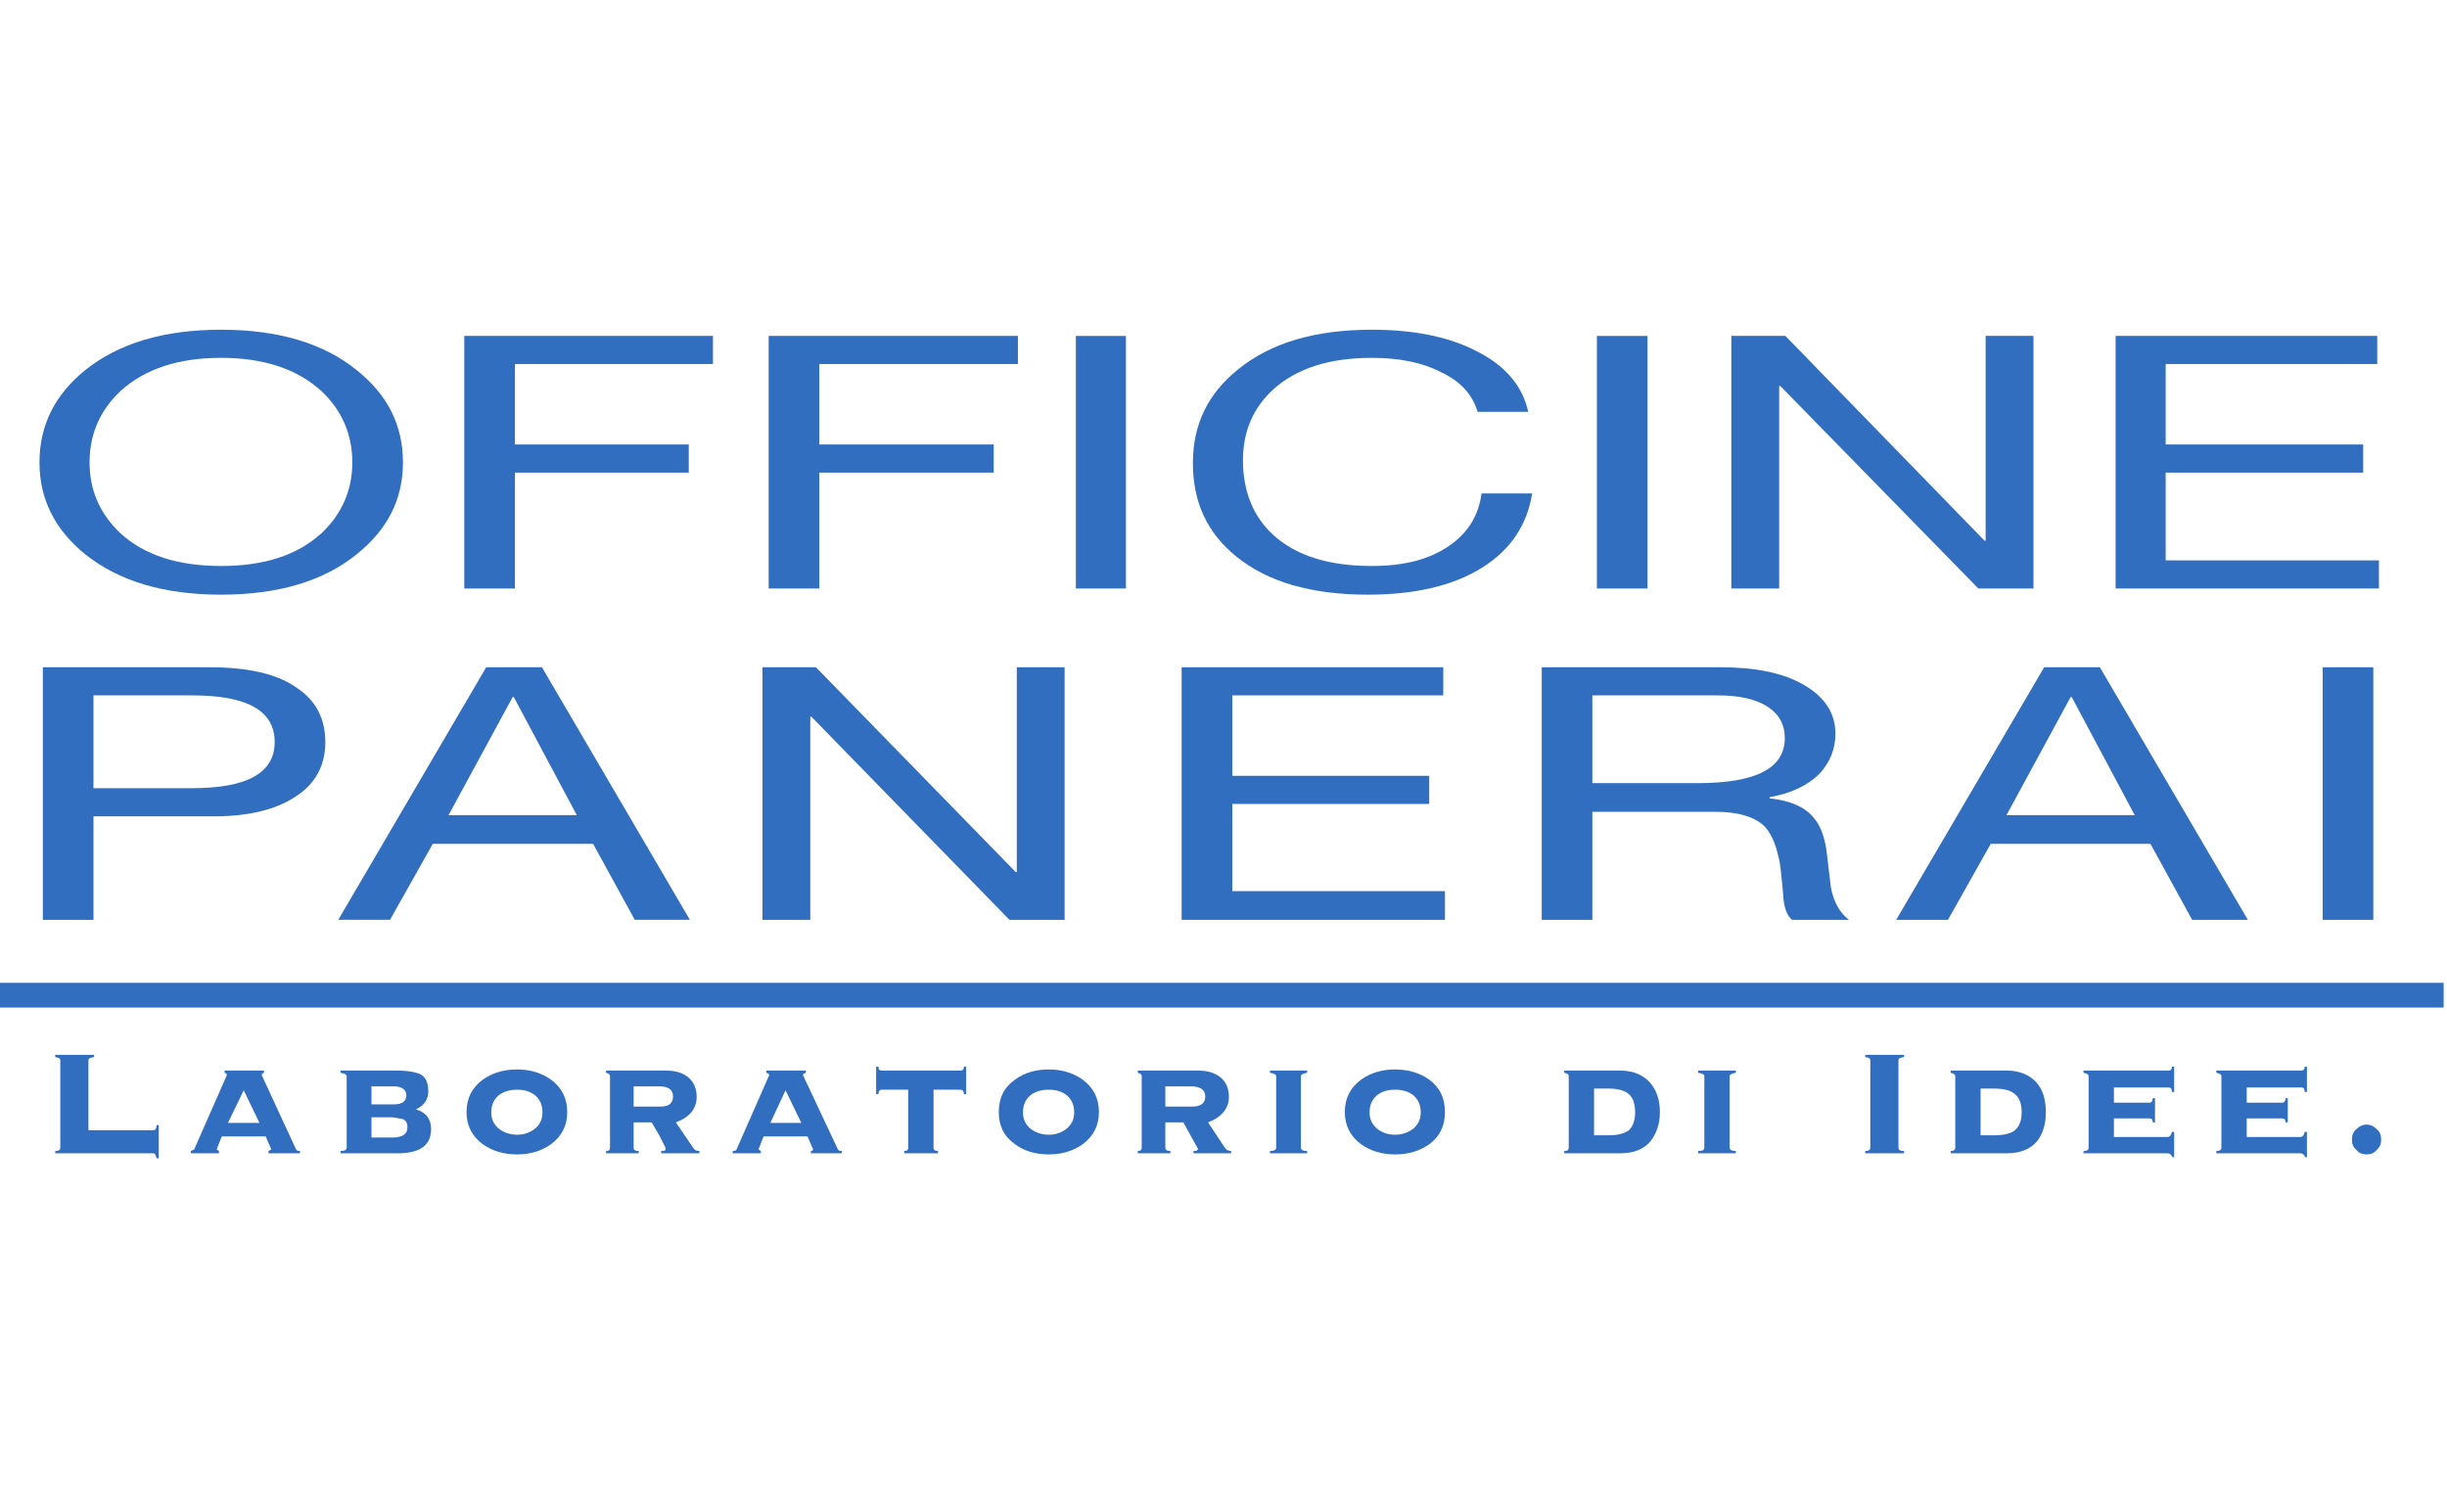
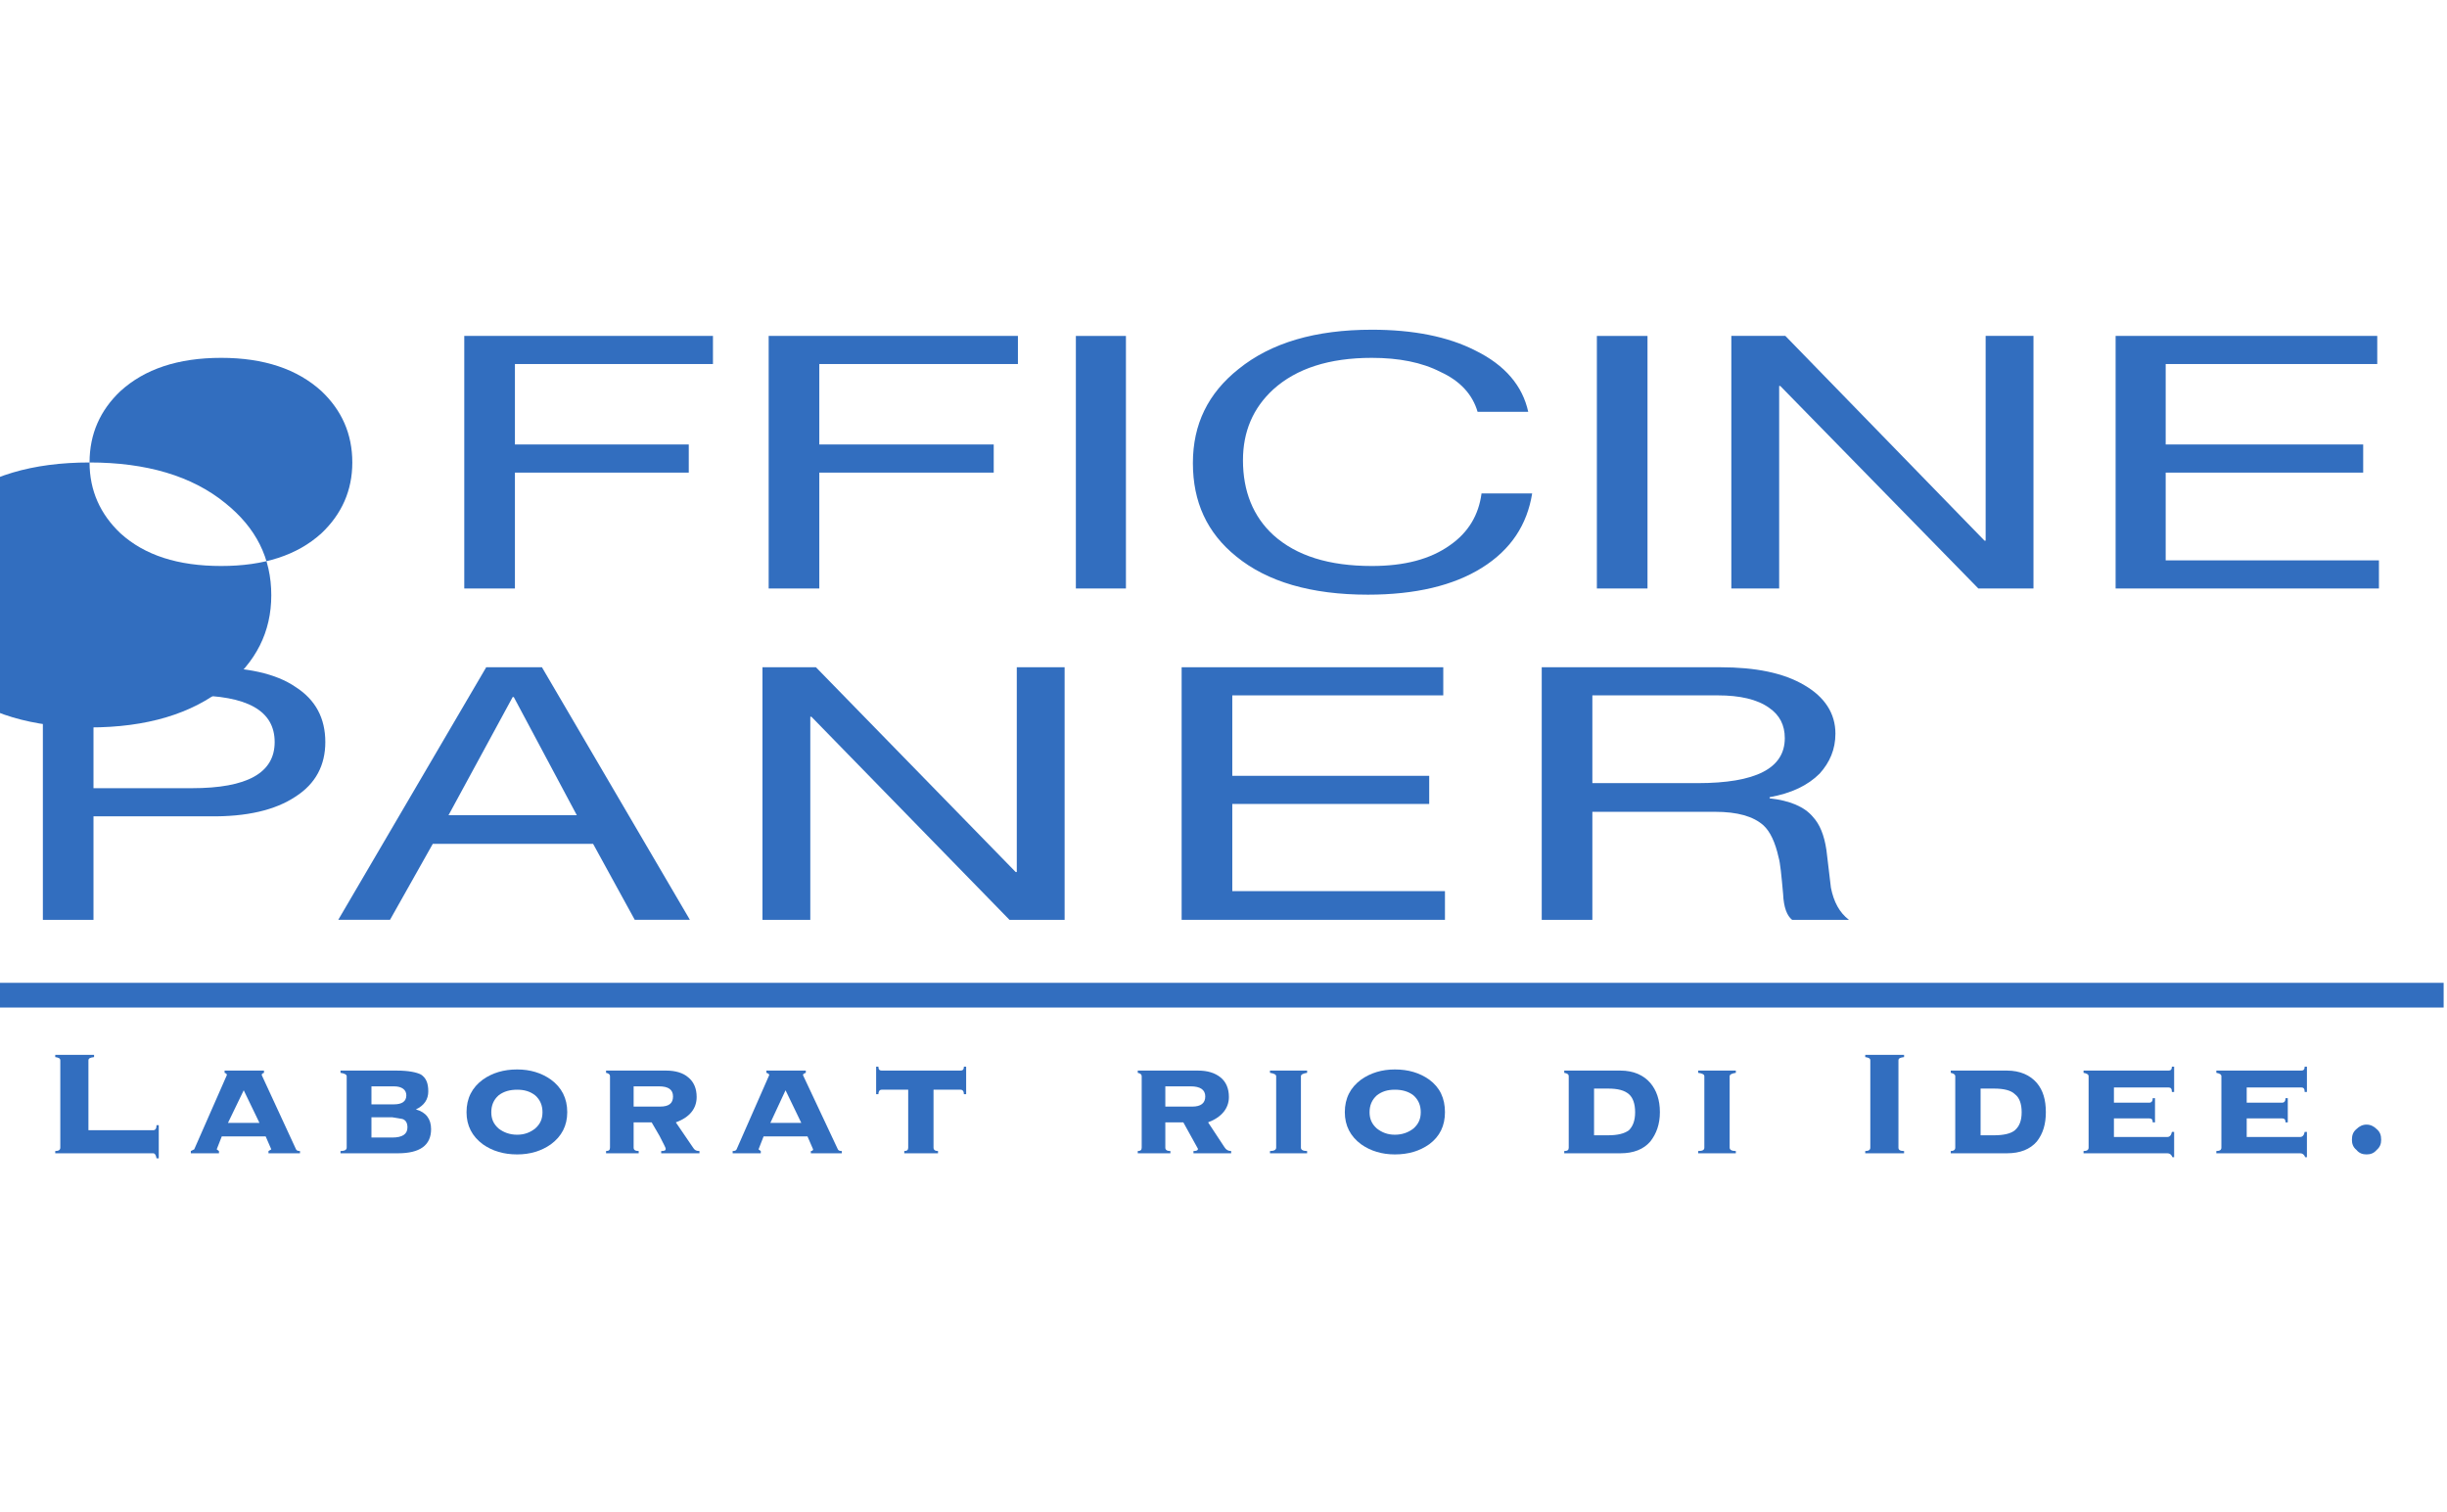
<svg xmlns="http://www.w3.org/2000/svg" width="1618" height="1000" viewBox="0 0 428.096 264.583" version="1.1" id="svg8">
  <defs id="defs2">
    <clipPath id="clipPath2403">
      <path id="path2405" d="M 271.26,751.88 L 324.06,751.88 L 324.06,806 L 271.26,806 L 271.26,751.88 z" />
    </clipPath>
  </defs>
  <g id="layer1" transform="translate(0,-32.417)">
    <g id="g958" transform="matrix(0.706,0,0,0.706,2.501,208.356)" style="fill:#000000;stroke-width:0.375" />
  </g>
  <g style="stroke-width:0.194" id="g1615" transform="matrix(0.181,0,0,-0.181,-253.801,780.499)">
    <path d="m 1393.61,3338.11 h 2370.53 v 23.93 H 1393.61 Z" style="fill:#326ebf;fill-opacity:1;fill-rule:nonzero;stroke:none;stroke-width:0.194" id="path156" />
    <path d="m 1455.61,3292.43 v -2.18 c 3.26,-0.55 4.89,-1.09 4.89,-3.27 v -84.29 c 0,-2.18 -1.63,-3.26 -4.89,-3.26 v -2.18 h 94.62 c 1.64,0 2.72,-1.63 3.27,-4.89 h 2.17 v 32.09 h -2.17 c 0,-3.27 -1.09,-4.91 -3.27,-4.91 h -62.54 v 67.44 c 0,2.18 1.64,2.72 5.44,3.27 v 2.18 h -37.52" style="fill:#326ebf;fill-opacity:1;fill-rule:nonzero;stroke:none;stroke-width:0.194" id="path158" />
    <path d="m 1637.79,3258.17 15.22,-31.54 h -30.45 z m 54.38,-60.92 v 2.18 c -2.17,0 -3.26,0.54 -3.81,1.62 l -33.17,71.79 c 0,1.09 0.55,1.63 2.18,2.18 v 2.18 h -38.07 v -2.18 c 1.63,-0.55 2.18,-1.09 2.18,-2.18 l -31.54,-71.79 -3.27,-1.62 v -2.18 h 27.19 v 2.18 l -2.18,1.62 4.9,12.52 H 1659 l 5.44,-12.52 -2.72,-1.62 v -2.18 h 30.45" style="fill:#326ebf;fill-opacity:1;fill-rule:nonzero;stroke:none;stroke-width:0.194" id="path160" />
    <path d="m 1761.24,3232.05 h 20.12 l 9.79,-1.63 c 3.26,-1.08 4.89,-3.79 4.89,-8.15 0,-6.52 -4.89,-9.79 -14.68,-9.79 h -20.12 z m 0,12.51 v 17.4 h 21.75 c 7.61,0 11.97,-3.25 11.97,-8.69 0,-5.98 -4.36,-8.71 -11.97,-8.71 z m 57.64,-23.92 c 0,9.78 -4.89,16.32 -14.69,19.03 8.17,3.81 11.98,9.79 11.98,17.4 0,8.16 -2.18,13.06 -7.07,16.32 -4.35,2.18 -11.97,3.81 -23.39,3.81 h -54.38 v -2.18 c 3.8,-0.55 5.98,-1.63 5.98,-3.26 v -69.07 c 0,-2.18 -2.18,-3.26 -5.98,-3.26 v -2.18 h 55.47 c 21.2,0 32.08,7.62 32.08,23.39" style="fill:#326ebf;fill-opacity:1;fill-rule:nonzero;stroke:none;stroke-width:0.194" id="path162" />
    <path d="m 1902.08,3215.2 c -7.07,0 -13.04,2.18 -17.93,5.98 -4.91,4.35 -7.07,9.24 -7.07,15.78 0,6.52 2.16,11.96 7.07,16.31 4.89,3.8 10.86,5.44 17.93,5.44 7.08,0 12.51,-1.64 17.41,-5.44 4.9,-4.35 7.07,-9.79 7.07,-16.31 0,-6.54 -2.17,-11.43 -7.07,-15.78 -4.9,-3.8 -10.33,-5.98 -17.41,-5.98 z m 0,63.09 c -13.04,0 -23.92,-3.27 -33.17,-9.8 -10.33,-7.61 -15.77,-17.94 -15.77,-31.53 0,-13.06 5.44,-23.39 15.77,-31.01 9.25,-6.52 20.13,-9.79 33.17,-9.79 12.51,0 23.39,3.27 32.63,9.79 10.34,7.62 15.78,17.95 15.78,31.01 0,13.59 -5.44,23.92 -15.78,31.53 -9.24,6.53 -20.12,9.8 -32.63,9.8" style="fill:#326ebf;fill-opacity:1;fill-rule:nonzero;stroke:none;stroke-width:0.194" id="path164" />
    <path d="m 2052.73,3252.18 c 0,-6.52 -3.81,-9.79 -12.51,-9.79 h -25.56 v 19.57 h 24.48 c 9.23,0 13.59,-3.25 13.59,-9.78 z m 14.68,18.49 c -4.9,4.35 -12.5,6.53 -21.21,6.53 h -58.19 v -2.18 c 2.72,-0.55 3.81,-1.63 3.81,-3.26 v -69.07 c 0,-2.18 -1.09,-3.26 -3.81,-3.26 v -2.18 h 31.55 v 2.18 c -3.27,0 -4.9,1.08 -4.9,3.26 v 24.47 h 17.41 l 7.6,-13.06 c 3.81,-7.6 5.99,-11.41 5.99,-12.5 0,-1.63 -1.09,-2.17 -4.35,-2.17 v -2.18 h 36.98 v 2.18 c -3.27,0 -4.9,1.08 -6.53,3.8 l -16.32,23.93 c 13.6,4.89 20.13,13.59 20.13,24.47 0,8.17 -2.72,14.69 -8.16,19.04" style="fill:#326ebf;fill-opacity:1;fill-rule:nonzero;stroke:none;stroke-width:0.194" id="path166" />
    <path d="m 2176.71,3226.63 h -29.9 l 14.68,31.54 z m 4.36,48.39 v 2.18 H 2143 v -2.18 c 1.63,-0.55 2.72,-1.09 2.72,-2.18 l -31.55,-71.79 c -0.53,-1.08 -1.63,-1.62 -3.8,-1.62 v -2.18 h 27.19 v 2.18 l -2.17,1.62 4.89,12.52 h 42.42 l 5.44,-12.52 c 0,-1.08 -1.08,-1.62 -2.18,-1.62 v -2.18 h 29.91 v 2.18 c -2.17,0 -3.26,0.54 -3.8,1.62 l -33.73,71.79 c 0,1.09 1.1,1.63 2.73,2.18" style="fill:#326ebf;fill-opacity:1;fill-rule:nonzero;stroke:none;stroke-width:0.194" id="path168" />
    <path d="m 2304.52,3258.71 h 26.1 c 2.18,0 3.26,-1.64 3.26,-4.35 h 2.18 v 26.65 h -2.18 c 0,-2.72 -1.08,-3.81 -3.26,-3.81 h -76.13 c -2.18,0 -3.26,1.09 -3.26,3.81 h -2.18 v -26.65 h 2.18 c 0,2.71 1.08,4.35 3.26,4.35 h 25.55 v -56.02 c 0,-2.18 -1.09,-3.26 -3.8,-3.26 v -2.18 h 32.62 v 2.18 c -2.71,0 -4.34,1.08 -4.34,3.26 v 56.02" style="fill:#326ebf;fill-opacity:1;fill-rule:nonzero;stroke:none;stroke-width:0.194" id="path170" />
-     <path d="m 2416,3258.71 c 7.07,0 12.5,-1.64 17.4,-5.44 4.9,-4.35 7.07,-9.79 7.07,-16.31 0,-6.54 -2.17,-11.43 -7.07,-15.78 -4.9,-3.8 -10.33,-5.98 -17.4,-5.98 -7.07,0 -13.05,2.18 -17.95,5.98 -4.89,4.35 -7.07,9.24 -7.07,15.78 0,6.52 2.18,11.96 7.07,16.31 4.9,3.8 10.88,5.44 17.95,5.44 z m 32.63,9.78 c -9.25,6.53 -20.13,9.8 -32.63,9.8 -13.05,0 -23.92,-3.27 -32.63,-9.8 -10.87,-7.61 -15.77,-17.94 -15.77,-31.53 0,-13.06 4.9,-23.39 15.77,-31.01 8.71,-6.52 19.58,-9.79 32.63,-9.79 12.5,0 23.38,3.27 32.63,9.79 10.33,7.62 15.77,17.95 15.77,31.01 0,13.59 -5.44,23.92 -15.77,31.53" style="fill:#326ebf;fill-opacity:1;fill-rule:nonzero;stroke:none;stroke-width:0.194" id="path172" />
    <path d="m 2528.57,3242.39 v 19.57 h 24.47 c 9.25,0 14.14,-3.25 14.14,-9.78 0,-6.52 -4.35,-9.79 -12.51,-9.79 z m 61.45,9.24 c 0,8.17 -2.72,14.69 -8.16,19.04 -5.43,4.35 -12.5,6.53 -21.75,6.53 h -58.19 v -2.18 c 2.72,-0.55 3.81,-1.63 3.81,-3.26 v -69.07 c 0,-2.18 -1.09,-3.26 -3.81,-3.26 v -2.18 h 31.55 v 2.18 c -3.27,0 -4.9,1.08 -4.9,3.26 v 24.47 h 17.4 l 14.14,-25.56 c 0,-1.63 -1.63,-2.17 -4.34,-2.17 v -2.18 h 36.43 v 2.18 c -2.72,0 -4.9,1.08 -6.53,3.8 l -15.77,23.93 c 13.05,4.89 20.12,13.59 20.12,24.47" style="fill:#326ebf;fill-opacity:1;fill-rule:nonzero;stroke:none;stroke-width:0.194" id="path174" />
    <path d="m 2665.61,3277.2 h -35.89 v -2.18 c 3.81,-0.55 5.99,-1.63 5.99,-3.26 v -69.07 c 0,-2.18 -2.18,-3.26 -5.99,-3.26 v -2.18 h 35.89 v 2.18 c -3.8,0 -5.98,1.08 -5.98,3.26 v 69.07 c 0,1.63 2.18,2.71 5.98,3.26 v 2.18" style="fill:#326ebf;fill-opacity:1;fill-rule:nonzero;stroke:none;stroke-width:0.194" id="path176" />
    <path d="m 2733.04,3253.27 c 4.9,3.8 10.34,5.44 17.41,5.44 7.06,0 13.05,-1.64 17.94,-5.44 4.9,-4.35 7.07,-9.79 7.07,-16.31 0,-6.54 -2.17,-11.43 -7.07,-15.78 -4.89,-3.8 -10.88,-5.98 -17.94,-5.98 -7.07,0 -12.51,2.18 -17.41,5.98 -4.88,4.35 -7.06,9.24 -7.06,15.78 0,6.52 2.18,11.96 7.06,16.31 z m 50.59,15.22 c -9.25,6.53 -20.13,9.8 -33.18,9.8 -12.51,0 -23.38,-3.27 -32.63,-9.8 -10.32,-7.61 -15.76,-17.94 -15.76,-31.53 0,-13.06 5.44,-23.39 15.76,-31.01 9.25,-6.52 20.12,-9.79 32.63,-9.79 13.05,0 23.93,3.27 33.18,9.79 10.32,7.62 15.22,17.95 15.22,31.01 0,13.59 -4.9,23.92 -15.22,31.53" style="fill:#326ebf;fill-opacity:1;fill-rule:nonzero;stroke:none;stroke-width:0.194" id="path178" />
    <path d="m 2956.56,3259.8 c 9.25,0 15.77,-1.63 20.12,-5.44 3.8,-3.26 5.98,-9.25 5.98,-17.4 0,-8.16 -2.18,-13.6 -5.98,-17.42 -4.35,-3.26 -10.87,-4.89 -20.12,-4.89 h -13.6 v 45.15 z m 40.79,5.43 c -6.53,7.61 -16.32,11.97 -28.83,11.97 h -54.37 v -2.18 c 3.26,-0.55 4.34,-1.63 4.34,-3.26 v -69.07 c 0,-2.18 -1.08,-3.26 -4.34,-3.26 v -2.18 h 54.37 c 12.51,0 22.3,3.8 28.83,11.41 5.98,7.62 9.25,16.87 9.25,28.3 0,11.96 -3.27,21.21 -9.25,28.27" style="fill:#326ebf;fill-opacity:1;fill-rule:nonzero;stroke:none;stroke-width:0.194" id="path180" />
    <path d="m 3074.03,3271.76 c 0,1.63 2.17,2.71 5.97,3.26 v 2.18 h -36.43 v -2.18 c 4.35,-0.55 5.99,-1.63 5.99,-3.26 v -69.07 c 0,-2.18 -1.64,-3.26 -5.99,-3.26 v -2.18 H 3080 v 2.18 c -3.8,0 -5.97,1.08 -5.97,3.26 v 69.07" style="fill:#326ebf;fill-opacity:1;fill-rule:nonzero;stroke:none;stroke-width:0.194" id="path182" />
    <path d="m 3205.08,3292.43 v -2.18 c 3.26,-0.55 4.9,-1.09 4.9,-3.27 v -84.29 c 0,-2.18 -1.64,-3.26 -4.9,-3.26 v -2.18 h 37.53 v 2.18 c -3.81,0 -5.44,1.08 -5.44,3.26 v 84.29 c 0,2.18 1.63,2.72 5.44,3.27 v 2.18 h -37.53" style="fill:#326ebf;fill-opacity:1;fill-rule:nonzero;stroke:none;stroke-width:0.194" id="path184" />
    <path d="m 3356.27,3236.96 c 0,-8.16 -2.18,-13.6 -6.53,-17.42 -3.81,-3.26 -10.88,-4.89 -20.12,-4.89 h -13.05 v 45.15 h 13.05 c 9.24,0 16.31,-1.63 20.12,-5.44 4.35,-3.26 6.53,-9.25 6.53,-17.4 z m -14.15,-39.71 c 12.51,0 22.31,3.8 28.83,11.41 5.99,7.62 8.7,16.87 8.7,28.3 0,11.96 -2.71,21.21 -8.7,28.27 -6.52,7.61 -16.32,11.97 -28.83,11.97 h -54.37 v -2.18 c 2.71,-0.55 4.34,-1.63 4.34,-3.26 v -69.07 c 0,-2.18 -1.63,-3.26 -4.34,-3.26 v -2.18 h 54.37" style="fill:#326ebf;fill-opacity:1;fill-rule:nonzero;stroke:none;stroke-width:0.194" id="path186" />
    <path d="m 3501.47,3256.54 h 2.18 v 24.47 h -2.18 c 0,-2.72 -1.08,-3.81 -3.26,-3.81 h -82.12 v -2.18 c 3.26,-0.55 4.89,-1.63 4.89,-3.26 v -69.07 c 0,-2.18 -1.63,-3.26 -4.89,-3.26 v -2.18 h 81.02 c 2.18,0 3.81,-1.09 4.91,-3.8 h 1.63 v 24.47 h -2.18 c -0.55,-3.27 -2.18,-4.9 -4.36,-4.9 h -51.66 v 17.95 h 34.27 c 2.17,0 3.25,-1.09 3.25,-3.81 h 2.19 v 23.39 h -2.19 c 0,-2.71 -1.08,-4.36 -3.25,-4.36 h -34.27 v 14.69 h 52.76 c 2.18,0 3.26,-1.08 3.26,-4.34" style="fill:#326ebf;fill-opacity:1;fill-rule:nonzero;stroke:none;stroke-width:0.194" id="path188" />
    <path d="m 3613.5,3250.55 h -2.19 c 0,-2.71 -1.07,-4.36 -3.25,-4.36 h -34.27 v 14.69 h 52.76 c 2.18,0 3.26,-1.08 3.26,-4.34 h 2.18 v 24.47 h -2.18 c 0,-2.72 -1.08,-3.81 -3.26,-3.81 h -82.12 v -2.18 c 3.27,-0.55 4.89,-1.63 4.89,-3.26 v -69.07 c 0,-2.18 -1.62,-3.26 -4.89,-3.26 v -2.18 h 81.03 c 2.17,0 3.81,-1.09 4.9,-3.8 h 1.63 v 24.47 h -2.18 c -0.54,-3.27 -2.18,-4.9 -4.35,-4.9 h -51.67 v 17.95 h 34.27 c 2.18,0 3.25,-1.09 3.25,-3.81 h 2.19 v 23.39" style="fill:#326ebf;fill-opacity:1;fill-rule:nonzero;stroke:none;stroke-width:0.194" id="path190" />
    <path d="m 3703.76,3210.3 c 0,4.35 -1.08,7.62 -4.34,10.34 -2.72,2.72 -5.98,4.34 -9.79,4.34 -3.8,0 -7.07,-1.62 -9.79,-4.34 -3.26,-2.72 -4.35,-5.99 -4.35,-10.34 0,-3.8 1.09,-7.07 4.35,-9.79 2.72,-3.26 5.99,-4.35 9.79,-4.35 3.81,0 7.07,1.09 9.79,4.35 3.26,2.72 4.34,5.99 4.34,9.79" style="fill:#326ebf;fill-opacity:1;fill-rule:nonzero;stroke:none;stroke-width:0.194" id="path192" />
-     <path d="m 1488.78,3865.07 c 0,27.73 10.34,50.58 29.91,69.06 23.39,21.21 55.48,32.08 97.35,32.08 41.33,0 73.42,-10.87 96.8,-32.08 19.58,-18.48 29.91,-41.33 29.91,-69.06 0,-27.19 -10.33,-50.04 -29.91,-68.52 -23.38,-21.21 -55.47,-31.55 -96.8,-31.55 -41.87,0 -73.96,10.34 -97.35,31.55 -19.57,18.48 -29.91,41.33 -29.91,68.52 z m 127.26,128.34 c -55.48,0 -98.98,-13.05 -131.61,-39.16 -29.37,-23.93 -44.04,-53.29 -44.04,-89.18 0,-35.35 14.67,-64.72 44.04,-88.64 32.63,-26.11 76.13,-39.16 131.61,-39.16 54.92,0 98.97,13.05 131.05,39.16 29.92,23.92 44.6,53.29 44.6,88.64 0,35.89 -14.68,65.25 -44.6,89.18 -32.08,26.11 -76.13,39.16 -131.05,39.16" style="fill:#326ebf;fill-opacity:1;fill-rule:nonzero;stroke:none;stroke-width:0.194" id="path194" />
+     <path d="m 1488.78,3865.07 c 0,27.73 10.34,50.58 29.91,69.06 23.39,21.21 55.48,32.08 97.35,32.08 41.33,0 73.42,-10.87 96.8,-32.08 19.58,-18.48 29.91,-41.33 29.91,-69.06 0,-27.19 -10.33,-50.04 -29.91,-68.52 -23.38,-21.21 -55.47,-31.55 -96.8,-31.55 -41.87,0 -73.96,10.34 -97.35,31.55 -19.57,18.48 -29.91,41.33 -29.91,68.52 z c -55.48,0 -98.98,-13.05 -131.61,-39.16 -29.37,-23.93 -44.04,-53.29 -44.04,-89.18 0,-35.35 14.67,-64.72 44.04,-88.64 32.63,-26.11 76.13,-39.16 131.61,-39.16 54.92,0 98.97,13.05 131.05,39.16 29.92,23.92 44.6,53.29 44.6,88.64 0,35.89 -14.68,65.25 -44.6,89.18 -32.08,26.11 -76.13,39.16 -131.05,39.16" style="fill:#326ebf;fill-opacity:1;fill-rule:nonzero;stroke:none;stroke-width:0.194" id="path194" />
    <path d="m 2067.95,3855.27 v 27.2 h -168.03 v 77.77 h 191.41 v 27.19 h -240.36 v -244.18 h 48.95 v 112.02 h 168.03" style="fill:#326ebf;fill-opacity:1;fill-rule:nonzero;stroke:none;stroke-width:0.194" id="path196" />
    <path d="m 2362.71,3855.27 v 27.2 h -168.59 v 77.77 h 191.97 v 27.19 h -240.91 v -244.18 h 48.94 v 112.02 h 168.59" style="fill:#326ebf;fill-opacity:1;fill-rule:nonzero;stroke:none;stroke-width:0.194" id="path198" />
    <path d="m 2442.1,3743.25 h 48.398 v 244.172 H 2442.1 Z" style="fill:#326ebf;fill-opacity:1;fill-rule:nonzero;stroke:none;stroke-width:0.194" id="path200" />
    <path d="m 2830.4,3914.02 h 48.94 c -5.44,25.01 -22.29,45.13 -51.12,59.27 -26.65,13.6 -60.36,20.12 -100.06,20.12 -54.39,0 -97.35,-12.51 -128.89,-38.07 -29.37,-23.38 -44.05,-53.3 -44.05,-90.82 0,-37.52 13.59,-67.43 41.87,-90.27 29.91,-24.47 72.33,-36.98 127.26,-36.98 45.68,0 82.66,8.7 110.39,26.1 27.74,17.4 43.51,41.33 48.4,71.79 h -48.94 c -2.72,-20.66 -12.51,-37.53 -30.45,-50.03 -19.04,-13.61 -44.06,-20.13 -75.59,-20.13 -41.34,0 -72.88,9.8 -95.18,29.91 -19.58,17.95 -29.36,42.43 -29.36,72.33 0,27.74 9.78,50.58 29.36,68.53 22.3,20.11 53.84,30.44 95.18,30.44 26.09,0 48.39,-4.34 66.34,-13.59 19.04,-8.7 30.99,-21.75 35.9,-38.6" style="fill:#326ebf;fill-opacity:1;fill-rule:nonzero;stroke:none;stroke-width:0.194" id="path202" />
    <path d="m 2945.69,3743.25 h 48.93 v 244.172 H 2945.69 Z" style="fill:#326ebf;fill-opacity:1;fill-rule:nonzero;stroke:none;stroke-width:0.194" id="path204" />
    <path d="m 3367.69,3987.43 h -46.23 v -197.96 h -1.08 l -192.51,197.96 h -52.22 v -244.18 h 46.23 v 195.78 h 1.08 l 191.43,-195.78 h 53.3 v 244.18" style="fill:#326ebf;fill-opacity:1;fill-rule:nonzero;stroke:none;stroke-width:0.194" id="path206" />
    <path d="m 3686.37,3855.27 v 27.2 h -190.89 v 77.77 h 204.49 v 27.19 h -252.89 v -244.18 h 254.52 v 27.19 h -206.12 v 84.83 h 190.89" style="fill:#326ebf;fill-opacity:1;fill-rule:nonzero;stroke:none;stroke-width:0.194" id="path208" />
    <path d="m 1492.58,3639.93 h 95.18 c 53.29,0 79.94,-14.68 79.94,-45.14 0,-29.91 -26.65,-44.59 -79.94,-44.59 h -95.18 z m 112.03,27.18 h -160.96 v -244.17 h 48.93 V 3523 h 112.03 c 35.9,-0.54 63.64,5.98 83.22,19.04 19.57,12.5 28.82,30.45 28.82,52.75 0,22.84 -9.25,40.79 -28.82,53.29 -19.04,13.06 -47.32,19.03 -83.22,19.03" style="fill:#326ebf;fill-opacity:1;fill-rule:nonzero;stroke:none;stroke-width:0.194" id="path210" />
    <path d="m 1897.74,3638.29 h 1.08 l 60.91,-114.2 h -123.99 z m 28.28,28.82 h -53.85 l -143.01,-244.17 h 50.02 l 41.33,73.42 h 154.99 l 40.25,-73.42 h 53.29 l -143.02,244.17" style="fill:#326ebf;fill-opacity:1;fill-rule:nonzero;stroke:none;stroke-width:0.194" id="path212" />
    <path d="m 2185.42,3619.26 h 1.09 l 191.42,-196.32 h 53.3 v 244.17 H 2385 v -197.95 h -1.08 l -193.06,197.95 h -51.67 v -244.17 h 46.23 v 196.32" style="fill:#326ebf;fill-opacity:1;fill-rule:nonzero;stroke:none;stroke-width:0.194" id="path214" />
    <path d="m 2797.22,3639.93 v 27.18 h -252.88 v -244.17 h 254.51 v 27.74 h -205.56 v 84.28 h 190.34 v 27.19 h -190.34 v 77.78 h 203.93" style="fill:#326ebf;fill-opacity:1;fill-rule:nonzero;stroke:none;stroke-width:0.194" id="path216" />
    <path d="m 3062.6,3639.93 c 21.21,0 38.07,-3.81 49.49,-11.97 10.34,-7.07 15.23,-16.85 15.23,-29.36 0,-29.37 -28.28,-43.51 -84.3,-43.51 h -101.69 v 84.84 z m 98.44,-75.6 c 9.79,10.88 15.22,23.39 15.22,38.61 0,19.58 -10.33,35.35 -29.91,46.77 -20.11,11.96 -47.31,17.4 -81.57,17.4 h -172.39 v -244.17 h 48.94 v 104.42 h 118.56 c 21.75,0 36.97,-4.36 46.77,-13.05 6.52,-5.99 11.41,-16.32 14.67,-31.01 1.63,-5.44 2.73,-17.4 4.36,-35.35 0.55,-13.04 3.81,-21.2 8.7,-25.01 h 54.92 c -9.24,7.07 -14.68,17.4 -17.4,31 l -4.35,36.44 c -2.17,14.67 -6.52,25.01 -13.05,32.08 -8.16,9.79 -22.3,15.77 -41.87,17.94 v 1.1 c 21.2,3.8 36.97,11.41 48.4,22.83" style="fill:#326ebf;fill-opacity:1;fill-rule:nonzero;stroke:none;stroke-width:0.194" id="path218" />
-     <path d="m 3403.58,3638.29 h 1.08 l 60.91,-114.2 h -123.98 z m 28.28,28.82 h -53.84 L 3235,3422.94 h 50.02 l 41.34,73.42 h 154.45 l 40.24,-73.42 h 53.84 l -143.03,244.17" style="fill:#326ebf;fill-opacity:1;fill-rule:nonzero;stroke:none;stroke-width:0.194" id="path220" />
-     <path d="m 3647.21,3422.94 h 48.949 v 244.168 H 3647.21 Z" style="fill:#326ebf;fill-opacity:1;fill-rule:nonzero;stroke:none;stroke-width:0.194" id="path222" />
  </g>
</svg>